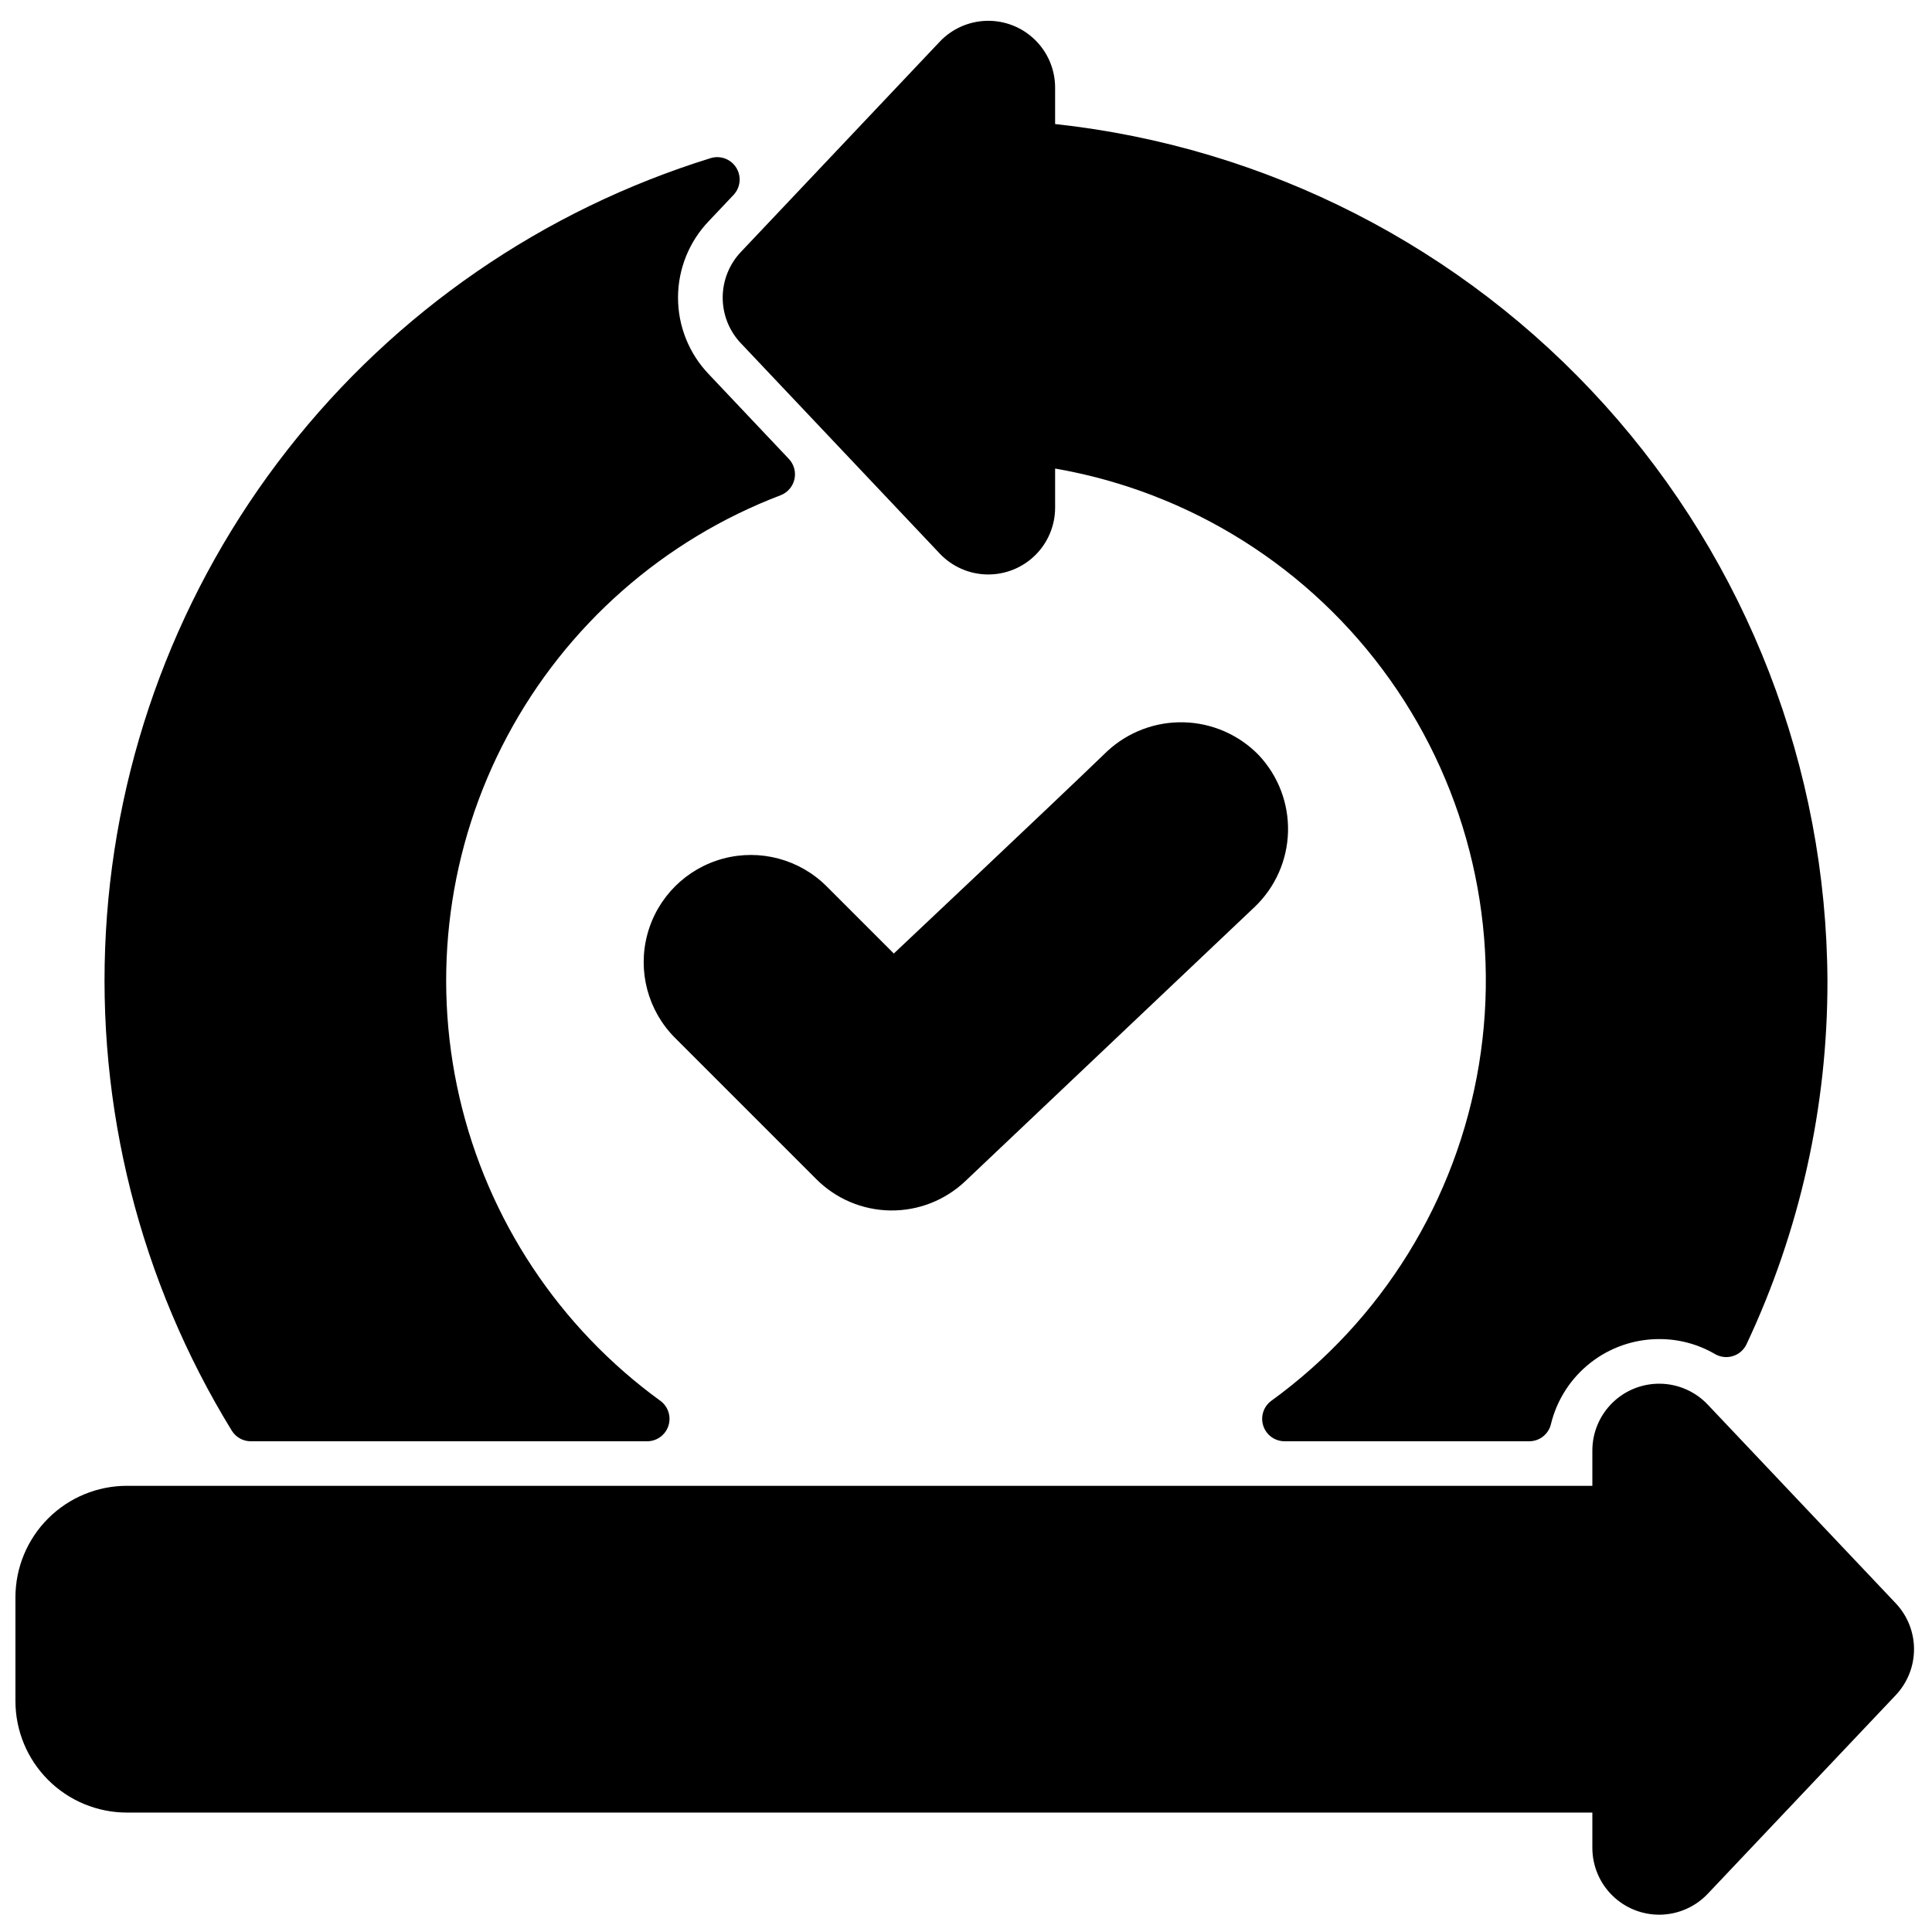
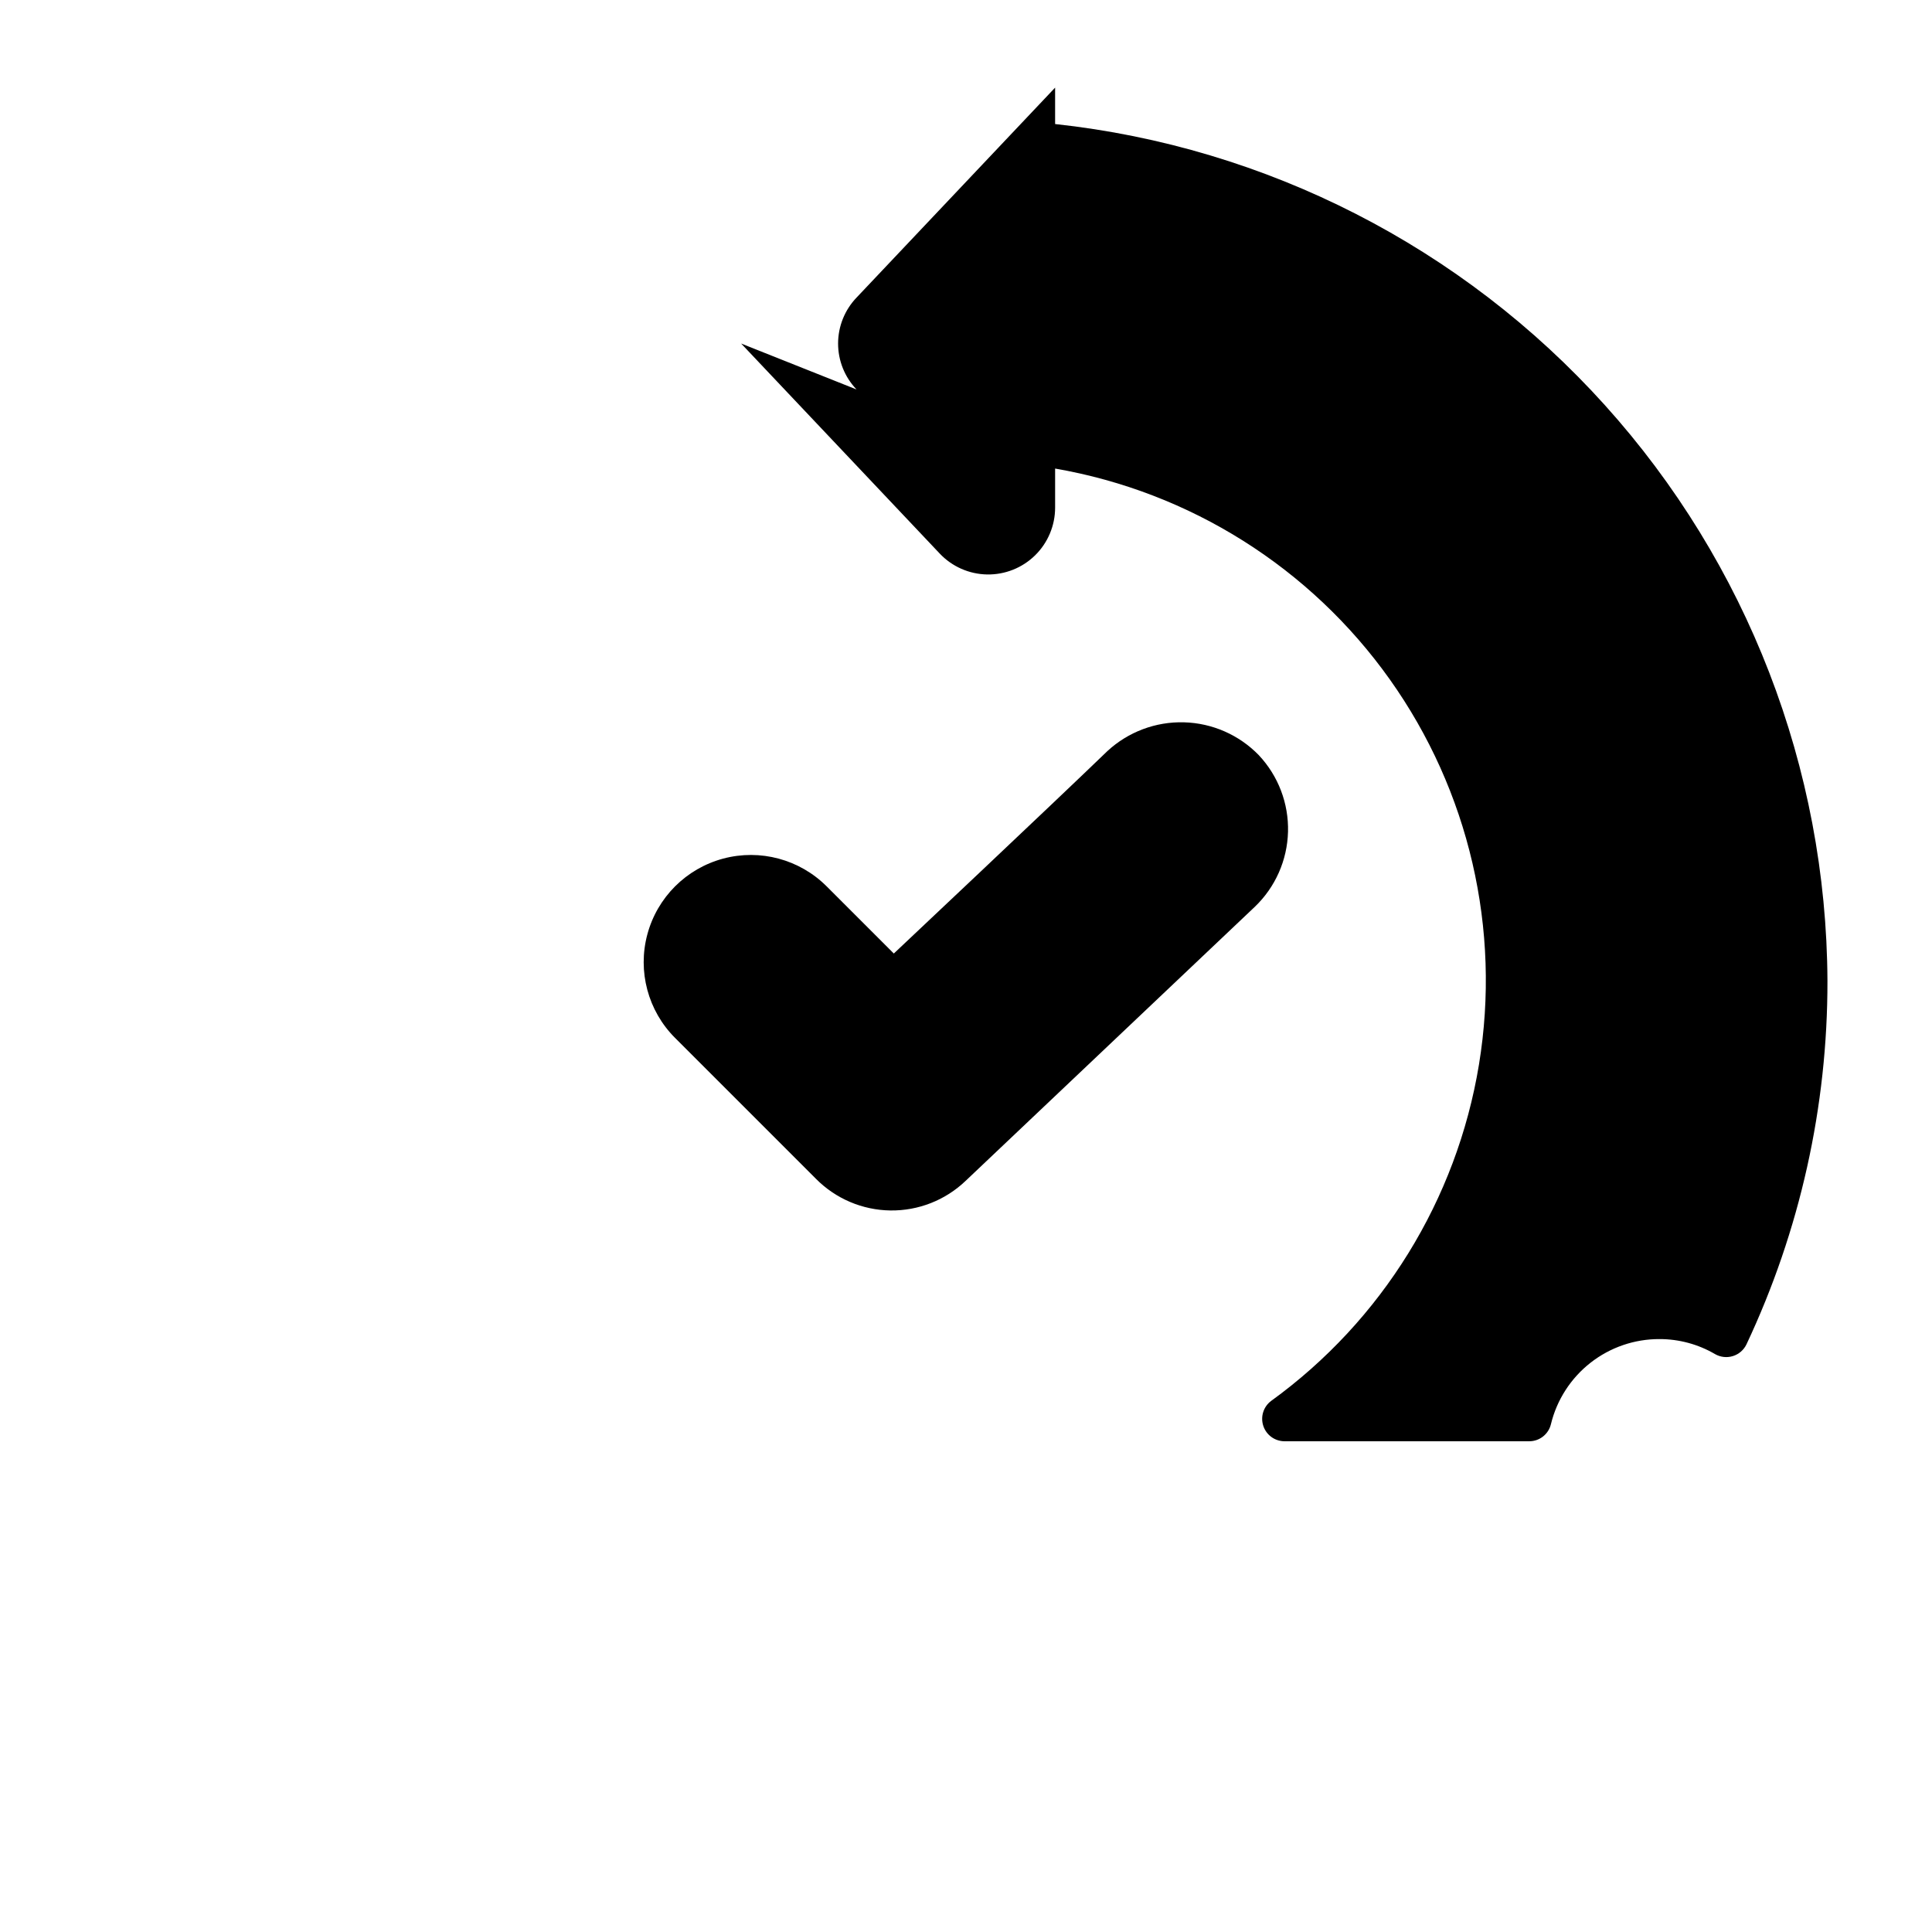
<svg xmlns="http://www.w3.org/2000/svg" width="800px" height="800px" version="1.1" viewBox="144 144 512 512">
  <defs>
    <clipPath id="a">
-       <path d="m148.09 510h503.81v141.9h-503.81z" />
-     </clipPath>
+       </clipPath>
  </defs>
  <path d="m477.62 344.15c-5.223-5.394-12.348-8.527-19.852-8.73-7.5-0.207-14.785 2.531-20.297 7.625-14.012 13.539-56.602 53.648-56.602 53.648l-17.789-17.789c-7.172-7.18-17.629-9.988-27.43-7.367-9.805 2.625-17.465 10.273-20.094 20.074-2.633 9.801 0.164 20.262 7.336 27.438l37.355 37.355c5.215 5.266 12.289 8.277 19.703 8.379 7.414 0.105 14.57-2.707 19.93-7.828l76.676-72.66c5.426-5.203 8.582-12.336 8.781-19.855 0.199-7.516-2.574-14.809-7.719-20.289z" />
  <g clip-path="url(#a)">
-     <path d="m177.61 624.35h388.38v9.348c0 4.754 1.91 9.312 5.305 12.641 3.394 3.332 7.984 5.16 12.738 5.07s9.273-2.086 12.539-5.539l49.82-52.641c3.109-3.289 4.844-7.644 4.844-12.172s-1.734-8.883-4.844-12.172l-49.82-52.645c-3.266-3.457-7.785-5.453-12.539-5.543-4.754-0.09-9.344 1.738-12.738 5.07s-5.305 7.887-5.305 12.641v9.348h-388.38c-7.824 0.008-15.328 3.121-20.863 8.656-5.535 5.535-8.648 13.039-8.656 20.863v27.555c0.008 7.824 3.121 15.328 8.656 20.863 5.535 5.535 13.039 8.648 20.863 8.656z" />
-   </g>
-   <path d="m340.41 235.04 52.625 55.656c3.266 3.457 7.785 5.453 12.539 5.543 4.754 0.086 9.344-1.738 12.738-5.07 3.394-3.328 5.305-7.883 5.305-12.641v-10.355c35.77 6.195 67.641 26.27 88.676 55.852 21.039 29.582 29.535 66.277 23.648 102.1-5.891 35.816-25.691 67.859-55.094 89.148-2.023 1.527-2.852 4.168-2.066 6.578 0.781 2.41 3.008 4.055 5.543 4.098h64.945c2.723 0.004 5.094-1.863 5.738-4.508 1.562-6.453 5.258-12.191 10.484-16.289 5.227-4.094 11.68-6.309 18.32-6.281 5.164 0 10.238 1.371 14.695 3.981 1.434 0.824 3.148 1.016 4.731 0.523 1.582-0.488 2.887-1.621 3.598-3.113 14.184-30.129 21.508-63.027 21.457-96.328-0.25-56.387-21.254-110.71-59.008-152.59s-89.609-68.395-145.67-74.473v-9.648c0-4.754-1.91-9.309-5.305-12.641-3.394-3.328-7.984-5.156-12.738-5.066-4.754 0.09-9.273 2.086-12.539 5.539l-52.602 55.621c-3.144 3.273-4.906 7.637-4.91 12.18-0.004 4.543 1.746 8.91 4.887 12.188z" />
-   <path d="m210.46 525.95h105.13c2.535-0.039 4.762-1.688 5.547-4.094 0.785-2.41-0.047-5.055-2.07-6.578-26.91-19.52-45.848-48.117-53.312-80.508-7.465-32.395-2.953-66.395 12.699-95.723 15.656-29.324 41.395-51.996 72.465-63.82 1.824-0.719 3.18-2.297 3.613-4.211 0.438-1.914-0.102-3.922-1.438-5.359l-21.293-22.523c-5.231-5.477-8.141-12.766-8.117-20.34 0.023-7.57 2.973-14.844 8.238-20.289l6.547-6.926c1.785-1.965 2.055-4.879 0.648-7.133-1.402-2.258-4.137-3.305-6.688-2.566-44.449 13.738-83.637 40.742-112.3 77.391-28.664 36.645-45.434 81.184-48.062 127.63-2.629 46.449 9.012 92.594 33.359 132.24 1.074 1.746 2.977 2.809 5.027 2.809z" />
+     </g>
+   <path d="m340.41 235.04 52.625 55.656c3.266 3.457 7.785 5.453 12.539 5.543 4.754 0.086 9.344-1.738 12.738-5.07 3.394-3.328 5.305-7.883 5.305-12.641v-10.355c35.77 6.195 67.641 26.27 88.676 55.852 21.039 29.582 29.535 66.277 23.648 102.1-5.891 35.816-25.691 67.859-55.094 89.148-2.023 1.527-2.852 4.168-2.066 6.578 0.781 2.41 3.008 4.055 5.543 4.098h64.945c2.723 0.004 5.094-1.863 5.738-4.508 1.562-6.453 5.258-12.191 10.484-16.289 5.227-4.094 11.68-6.309 18.32-6.281 5.164 0 10.238 1.371 14.695 3.981 1.434 0.824 3.148 1.016 4.731 0.523 1.582-0.488 2.887-1.621 3.598-3.113 14.184-30.129 21.508-63.027 21.457-96.328-0.25-56.387-21.254-110.71-59.008-152.59s-89.609-68.395-145.67-74.473v-9.648l-52.602 55.621c-3.144 3.273-4.906 7.637-4.91 12.18-0.004 4.543 1.746 8.91 4.887 12.188z" />
</svg>